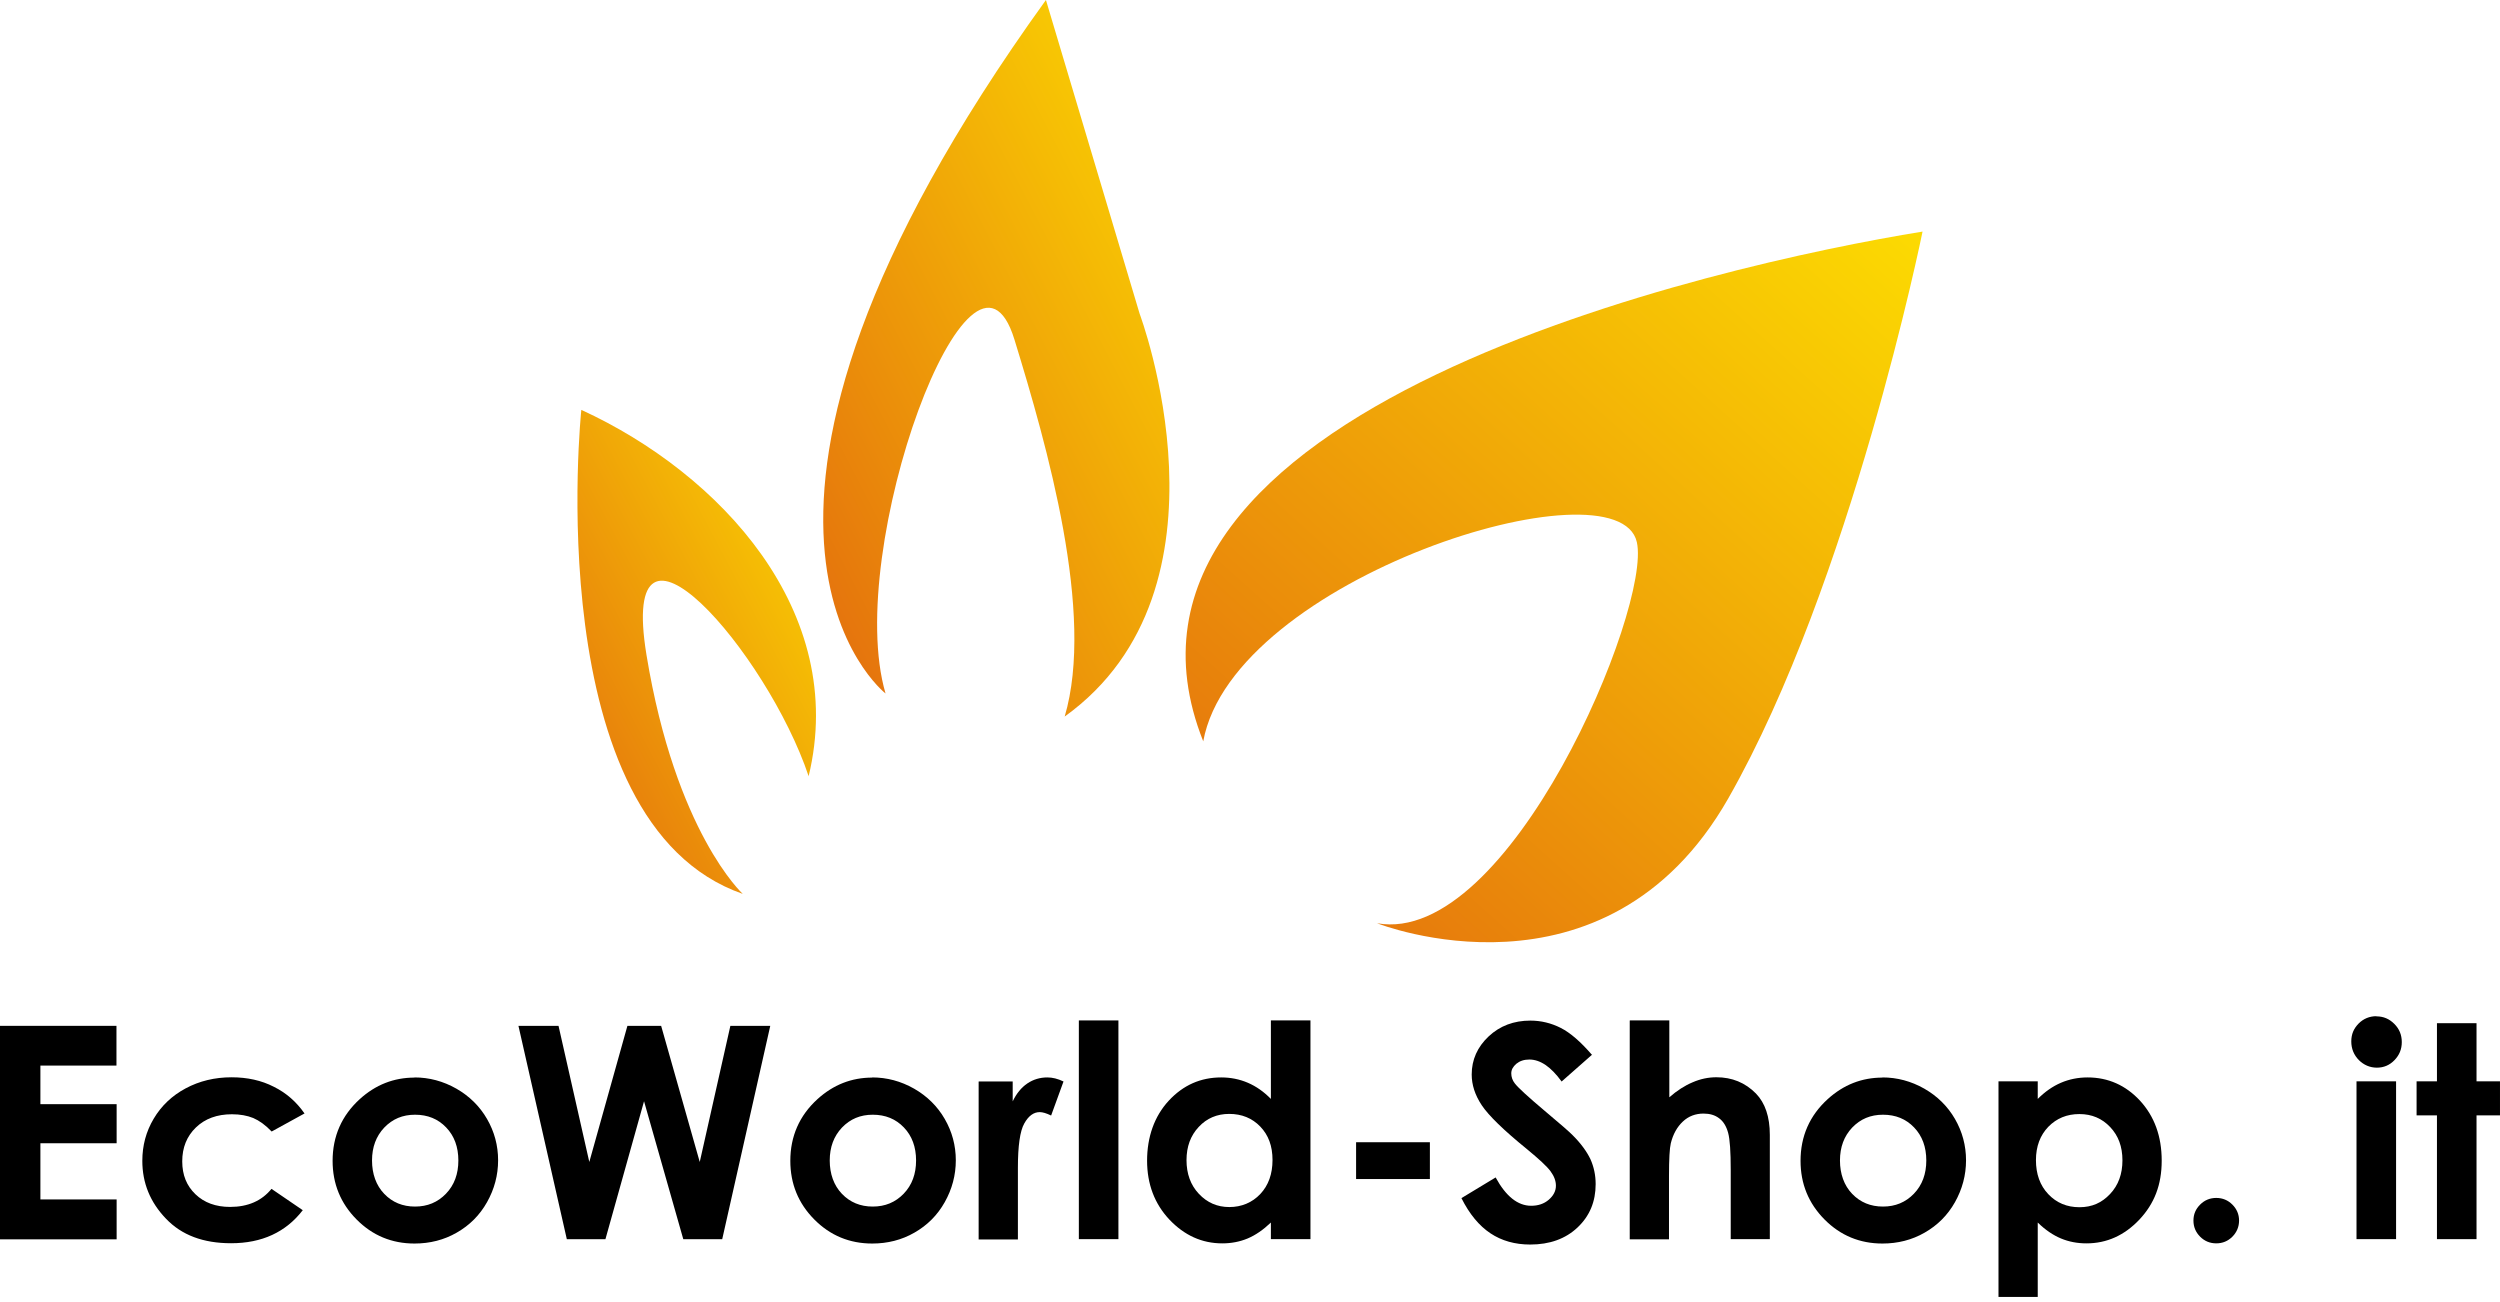
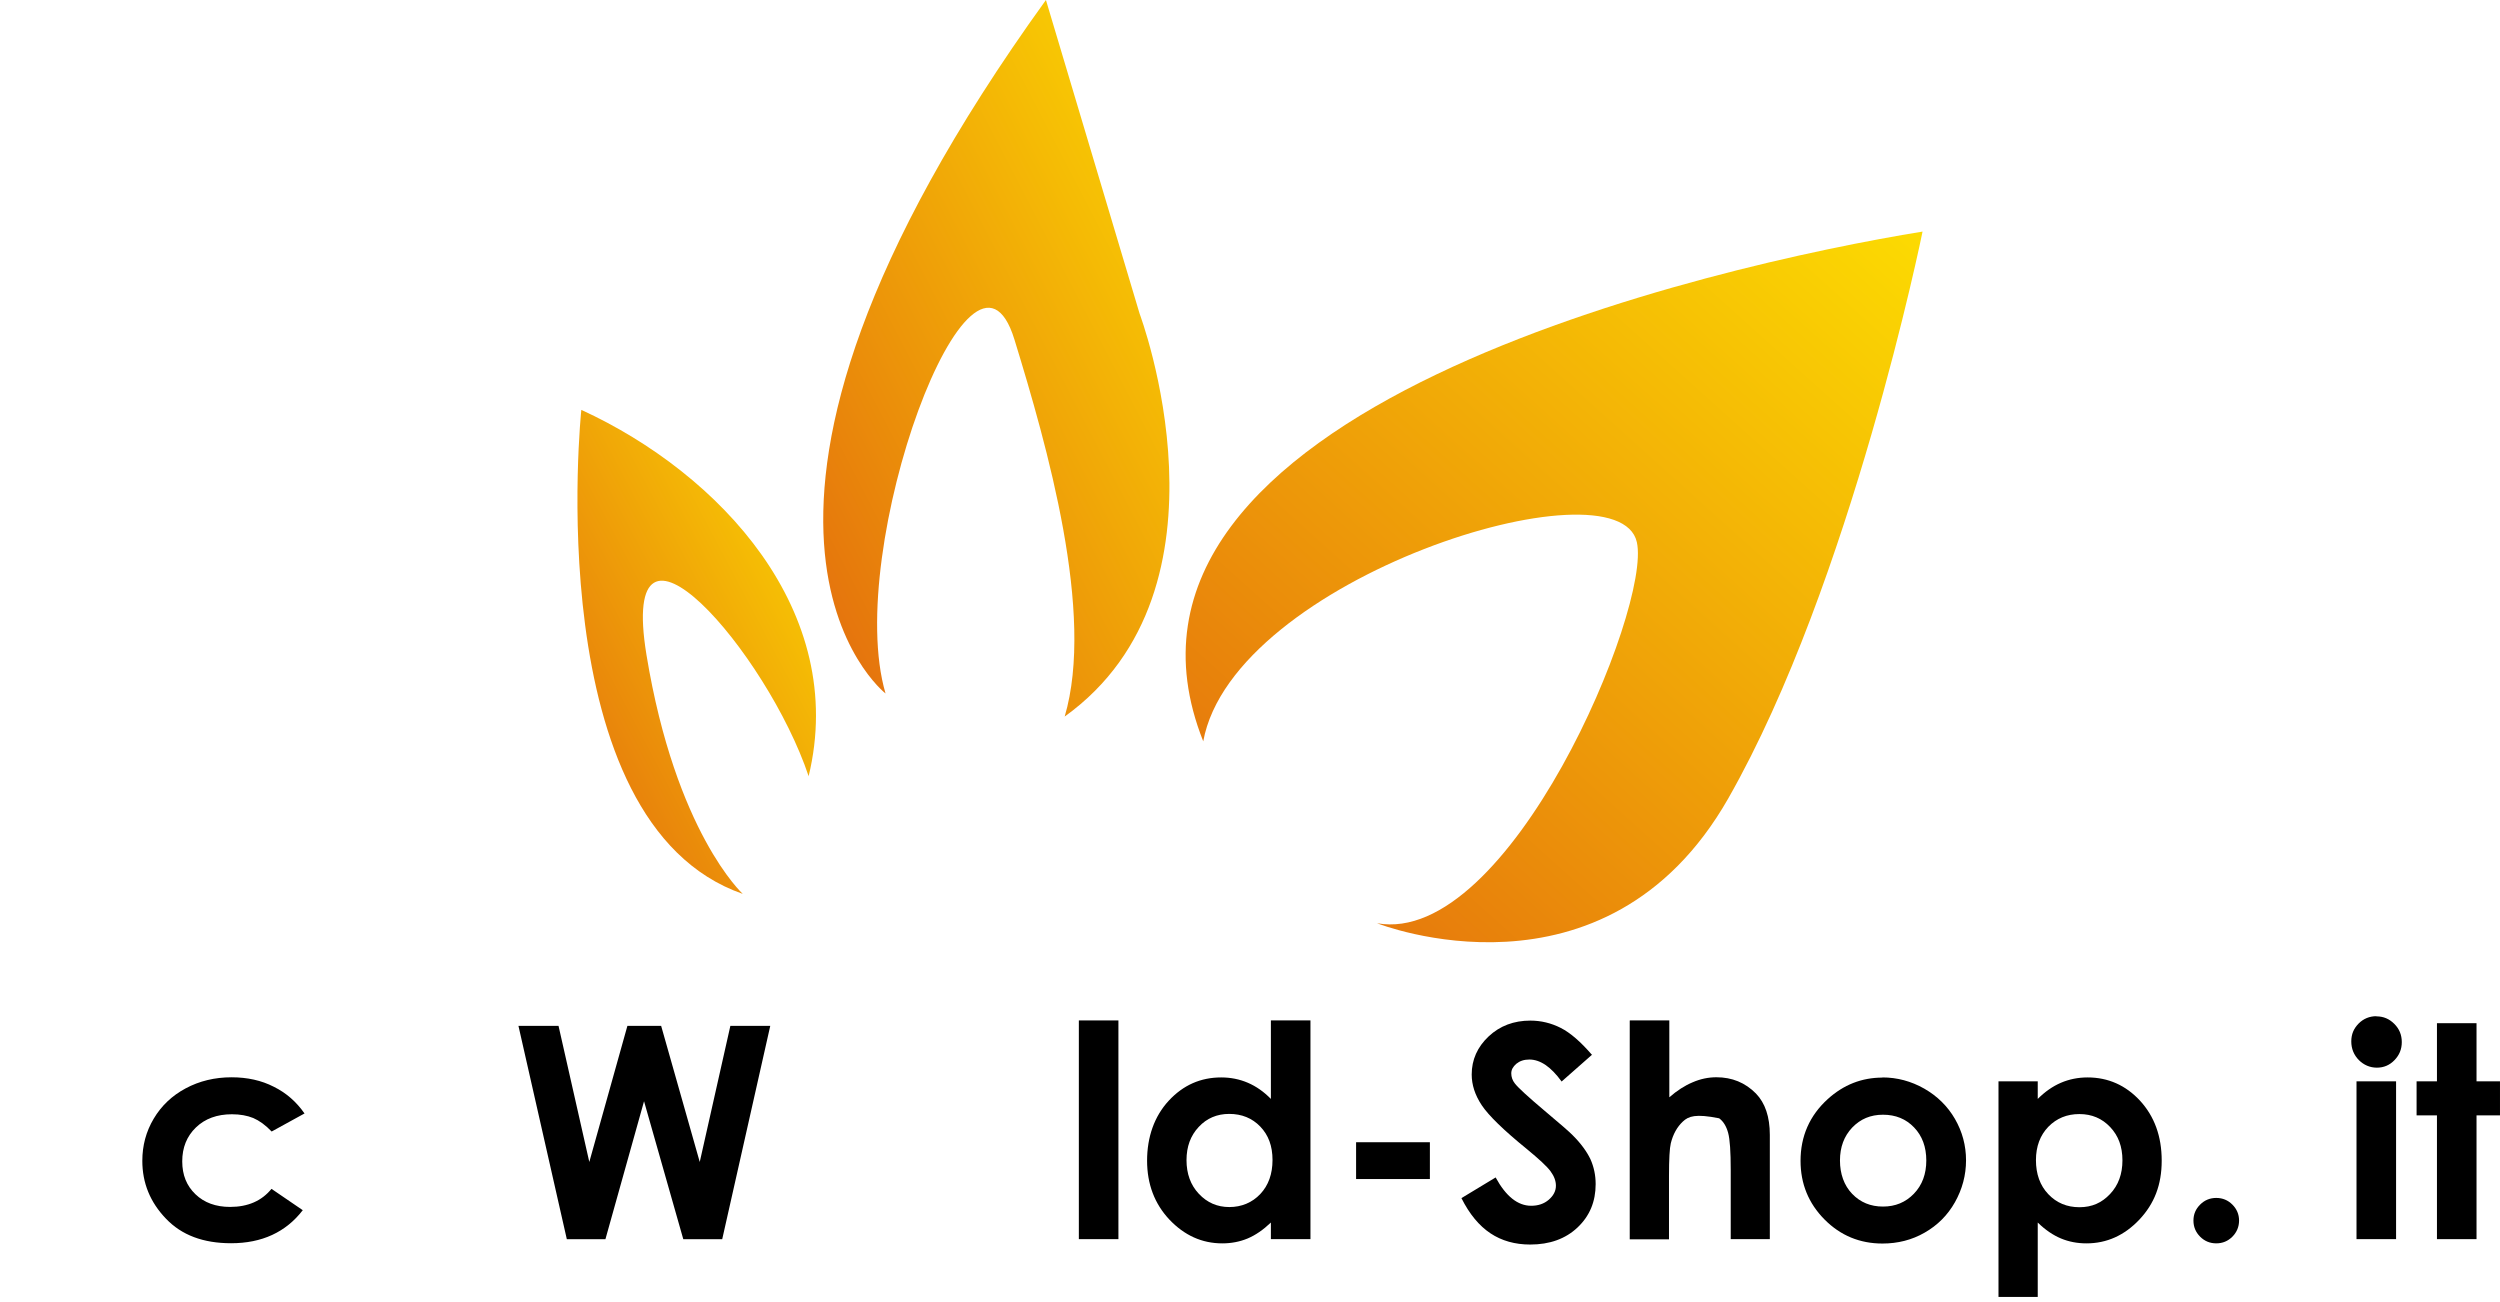
<svg xmlns="http://www.w3.org/2000/svg" fill="none" viewBox="0 0 169 88" height="88" width="169">
  <path fill="url(#paint0_linear_281_745)" d="M59.859 46.877C59.859 46.877 45.159 35.427 70.705 0L77.037 21.203C77.037 21.203 84.029 39.765 71.972 48.44C74.031 41.471 70.782 30.143 68.58 22.965C65.717 13.596 57.007 37.133 59.859 46.865V46.877Z" clip-rule="evenodd" fill-rule="evenodd" />
  <path fill="url(#paint1_linear_281_745)" d="M54.659 52.489C57.368 41.337 48.658 32.002 39.298 27.708C39.298 27.708 36.347 55.605 50.211 60.427C50.211 60.427 45.674 56.276 43.703 44.277C41.765 32.464 51.873 44.1 54.67 52.489H54.659Z" clip-rule="evenodd" fill-rule="evenodd" />
  <path fill="url(#paint2_linear_281_745)" d="M81.339 50.114C72.419 27.666 116.102 17.901 129.965 15.655C129.965 15.655 125.142 39.391 116.828 53.978C108.515 68.554 93.088 62.411 93.088 62.411C102.029 64.007 111.653 41.097 110.651 36.65C109.374 30.98 83.354 39.072 81.339 50.114Z" clip-rule="evenodd" fill-rule="evenodd" />
-   <path fill="black" d="M0 69.347H7.873V72.033H2.731V74.642H7.884V77.284H2.731V81.082H7.884V83.779H0V69.358V69.347Z" />
  <path fill="black" d="M20.588 75.269L18.364 76.491C17.946 76.051 17.527 75.754 17.12 75.578C16.712 75.412 16.228 75.324 15.677 75.324C14.675 75.324 13.861 75.621 13.244 76.216C12.627 76.811 12.319 77.581 12.319 78.506C12.319 79.431 12.616 80.157 13.211 80.73C13.805 81.302 14.587 81.588 15.556 81.588C16.756 81.588 17.692 81.181 18.353 80.366L20.467 81.809C19.322 83.295 17.703 84.043 15.622 84.043C13.739 84.043 12.275 83.493 11.218 82.381C10.15 81.269 9.621 79.97 9.621 78.473C9.621 77.438 9.874 76.491 10.392 75.621C10.909 74.752 11.625 74.069 12.55 73.574C13.475 73.078 14.51 72.825 15.655 72.825C16.712 72.825 17.67 73.034 18.507 73.464C19.355 73.882 20.038 74.488 20.577 75.258L20.588 75.269Z" />
-   <path fill="black" d="M28.012 72.834C29.014 72.834 29.961 73.087 30.853 73.594C31.734 74.1 32.428 74.783 32.923 75.641C33.419 76.5 33.672 77.436 33.672 78.438C33.672 79.439 33.419 80.386 32.923 81.267C32.428 82.148 31.745 82.83 30.875 83.326C30.016 83.821 29.058 84.063 28.023 84.063C26.492 84.063 25.182 83.524 24.103 82.434C23.024 81.344 22.484 80.023 22.484 78.471C22.484 76.808 23.101 75.41 24.323 74.298C25.391 73.329 26.625 72.845 28.023 72.845L28.012 72.834ZM28.056 75.355C27.219 75.355 26.537 75.641 25.975 76.225C25.424 76.808 25.149 77.546 25.149 78.449C25.149 79.351 25.424 80.133 25.975 80.705C26.526 81.278 27.219 81.564 28.056 81.564C28.893 81.564 29.587 81.278 30.148 80.694C30.71 80.111 30.985 79.362 30.985 78.449C30.985 77.535 30.71 76.786 30.159 76.214C29.609 75.641 28.915 75.355 28.056 75.355Z" />
  <path fill="black" d="M35.058 69.347H37.756L39.837 78.55L42.413 69.347H44.693L47.303 78.55L49.373 69.347H52.07L48.822 83.769H46.19L43.537 74.444L40.927 83.769H38.317L35.047 69.347H35.058Z" />
-   <path fill="black" d="M58.953 72.834C59.956 72.834 60.903 73.087 61.794 73.594C62.675 74.1 63.369 74.783 63.864 75.641C64.36 76.5 64.613 77.436 64.613 78.438C64.613 79.439 64.36 80.386 63.864 81.267C63.369 82.148 62.686 82.83 61.816 83.326C60.958 83.821 60 84.063 58.965 84.063C57.434 84.063 56.124 83.524 55.044 82.434C53.965 81.344 53.426 80.023 53.426 78.471C53.426 76.808 54.042 75.41 55.265 74.298C56.333 73.329 57.566 72.845 58.965 72.845L58.953 72.834ZM58.998 75.355C58.161 75.355 57.478 75.641 56.916 76.225C56.366 76.808 56.09 77.546 56.09 78.449C56.09 79.351 56.366 80.133 56.916 80.705C57.467 81.278 58.161 81.564 58.998 81.564C59.834 81.564 60.528 81.278 61.09 80.694C61.651 80.111 61.927 79.362 61.927 78.449C61.927 77.535 61.651 76.786 61.101 76.214C60.55 75.641 59.856 75.355 58.998 75.355Z" />
-   <path fill="black" d="M66.167 73.109H68.458V74.452C68.711 73.924 69.041 73.516 69.449 73.241C69.856 72.966 70.308 72.834 70.803 72.834C71.144 72.834 71.508 72.922 71.893 73.109L71.056 75.41C70.737 75.256 70.484 75.179 70.285 75.179C69.878 75.179 69.526 75.432 69.239 75.95C68.953 76.456 68.81 77.458 68.81 78.955V79.472V83.788H66.156V73.12L66.167 73.109Z" />
  <path fill="black" d="M72.93 68.981H75.605V83.766H72.93V68.981Z" />
  <path fill="black" d="M85.912 68.981H88.587V83.766H85.912V82.643C85.394 83.138 84.865 83.501 84.337 83.722C83.808 83.942 83.236 84.052 82.63 84.052C81.254 84.052 80.065 83.512 79.052 82.445C78.049 81.377 77.543 80.045 77.543 78.459C77.543 76.874 78.028 75.465 79.007 74.408C79.987 73.351 81.166 72.834 82.553 72.834C83.192 72.834 83.797 72.955 84.359 73.197C84.921 73.439 85.438 73.802 85.912 74.287V68.992V68.981ZM83.093 75.3C82.267 75.3 81.573 75.597 81.034 76.18C80.483 76.764 80.208 77.513 80.208 78.426C80.208 79.34 80.483 80.111 81.045 80.705C81.606 81.3 82.289 81.597 83.104 81.597C83.918 81.597 84.645 81.3 85.196 80.716C85.746 80.133 86.022 79.362 86.022 78.415C86.022 77.468 85.746 76.731 85.196 76.158C84.645 75.586 83.941 75.3 83.093 75.3Z" />
  <path fill="black" d="M91.672 77.215H96.66V79.703H91.672V77.215Z" />
  <path fill="black" d="M107.602 71.316L105.565 73.111C104.849 72.12 104.122 71.624 103.385 71.624C103.021 71.624 102.735 71.723 102.504 71.911C102.273 72.109 102.162 72.318 102.162 72.56C102.162 72.802 102.24 73.034 102.405 73.243C102.625 73.529 103.297 74.145 104.42 75.092C105.466 75.973 106.105 76.523 106.325 76.754C106.886 77.316 107.272 77.855 107.514 78.362C107.745 78.879 107.866 79.441 107.866 80.046C107.866 81.235 107.459 82.204 106.644 82.975C105.829 83.745 104.761 84.131 103.44 84.131C102.416 84.131 101.513 83.877 100.753 83.371C99.993 82.865 99.332 82.072 98.793 80.993L101.105 79.595C101.799 80.872 102.603 81.51 103.506 81.51C103.979 81.51 104.376 81.378 104.695 81.103C105.014 80.828 105.18 80.509 105.18 80.156C105.18 79.826 105.058 79.507 104.816 79.177C104.574 78.846 104.034 78.351 103.22 77.679C101.645 76.402 100.632 75.411 100.169 74.718C99.707 74.024 99.487 73.331 99.487 72.637C99.487 71.635 99.872 70.777 100.632 70.061C101.392 69.346 102.339 68.993 103.451 68.993C104.167 68.993 104.86 69.158 105.51 69.489C106.16 69.819 106.864 70.435 107.624 71.316H107.602Z" />
-   <path fill="black" d="M110.192 68.981H112.846V74.177C113.363 73.725 113.892 73.384 114.42 73.164C114.949 72.933 115.488 72.823 116.028 72.823C117.085 72.823 117.977 73.186 118.704 73.924C119.32 74.562 119.64 75.487 119.64 76.72V83.766H116.997V79.087C116.997 77.854 116.942 77.017 116.821 76.577C116.7 76.136 116.501 75.806 116.215 75.597C115.929 75.377 115.576 75.278 115.158 75.278C114.619 75.278 114.145 75.454 113.76 75.817C113.374 76.18 113.099 76.665 112.945 77.292C112.868 77.612 112.824 78.349 112.824 79.494V83.777H110.17V68.992L110.192 68.981Z" />
+   <path fill="black" d="M110.192 68.981H112.846V74.177C113.363 73.725 113.892 73.384 114.42 73.164C114.949 72.933 115.488 72.823 116.028 72.823C117.085 72.823 117.977 73.186 118.704 73.924C119.32 74.562 119.64 75.487 119.64 76.72V83.766H116.997V79.087C116.997 77.854 116.942 77.017 116.821 76.577C116.7 76.136 116.501 75.806 116.215 75.597C114.619 75.278 114.145 75.454 113.76 75.817C113.374 76.18 113.099 76.665 112.945 77.292C112.868 77.612 112.824 78.349 112.824 79.494V83.777H110.17V68.992L110.192 68.981Z" />
  <path fill="black" d="M127.244 72.834C128.247 72.834 129.194 73.087 130.085 73.594C130.966 74.1 131.66 74.783 132.156 75.641C132.651 76.5 132.904 77.436 132.904 78.438C132.904 79.439 132.651 80.386 132.156 81.267C131.66 82.148 130.977 82.83 130.107 83.326C129.249 83.821 128.291 84.063 127.256 84.063C125.725 84.063 124.415 83.524 123.335 82.434C122.256 81.344 121.717 80.023 121.717 78.471C121.717 76.808 122.333 75.41 123.556 74.298C124.624 73.329 125.857 72.845 127.256 72.845L127.244 72.834ZM127.289 75.355C126.452 75.355 125.769 75.641 125.207 76.225C124.657 76.808 124.382 77.546 124.382 78.449C124.382 79.351 124.657 80.133 125.207 80.705C125.758 81.278 126.452 81.564 127.289 81.564C128.125 81.564 128.819 81.278 129.381 80.694C129.942 80.111 130.218 79.362 130.218 78.449C130.218 77.535 129.942 76.786 129.392 76.214C128.841 75.641 128.147 75.355 127.289 75.355Z" />
  <path fill="black" d="M137.751 73.109V74.287C138.236 73.803 138.753 73.439 139.315 73.197C139.877 72.955 140.482 72.834 141.121 72.834C142.508 72.834 143.698 73.362 144.667 74.408C145.636 75.465 146.131 76.808 146.131 78.46C146.131 80.111 145.625 81.377 144.622 82.445C143.609 83.513 142.42 84.052 141.044 84.052C140.427 84.052 139.855 83.942 139.326 83.722C138.797 83.502 138.269 83.15 137.751 82.643V87.674H135.098V73.098H137.751V73.109ZM140.57 75.311C139.722 75.311 139.029 75.597 138.467 76.17C137.917 76.742 137.63 77.491 137.63 78.427C137.63 79.362 137.906 80.144 138.467 80.728C139.018 81.311 139.722 81.608 140.57 81.608C141.418 81.608 142.079 81.311 142.64 80.716C143.202 80.122 143.477 79.362 143.477 78.438C143.477 77.513 143.202 76.775 142.651 76.192C142.101 75.608 141.407 75.311 140.57 75.311Z" />
  <path fill="black" d="M149.819 80.98C150.248 80.98 150.612 81.134 150.909 81.431C151.206 81.728 151.361 82.091 151.361 82.51C151.361 82.928 151.206 83.302 150.909 83.6C150.612 83.897 150.248 84.051 149.819 84.051C149.389 84.051 149.026 83.897 148.729 83.6C148.432 83.302 148.277 82.939 148.277 82.51C148.277 82.08 148.432 81.728 148.729 81.431C149.026 81.134 149.389 80.98 149.819 80.98Z" />
  <path fill="black" d="M160.643 68.706C161.116 68.706 161.513 68.871 161.854 69.213C162.196 69.554 162.361 69.961 162.361 70.446C162.361 70.93 162.196 71.326 161.865 71.668C161.535 72.009 161.139 72.174 160.676 72.174C160.214 72.174 159.795 71.998 159.454 71.657C159.123 71.316 158.947 70.897 158.947 70.402C158.947 69.906 159.112 69.532 159.443 69.191C159.773 68.861 160.181 68.695 160.643 68.695V68.706ZM159.3 73.099H161.975V83.767H159.3V73.099Z" />
  <path fill="black" d="M164.738 69.168H167.413V73.098H168.999V75.399H167.413V83.766H164.738V75.399H163.361V73.098H164.738V69.168Z" />
  <defs>
    <linearGradient gradientUnits="userSpaceOnUse" y2="17.044" x2="39.383" y1="-3.51" x1="79.053" id="paint0_linear_281_745">
      <stop stop-color="#FDDF01" />
      <stop stop-color="#E36B0E" offset="1" />
    </linearGradient>
    <linearGradient gradientUnits="userSpaceOnUse" y2="39.662" x2="28.059" y1="25.337" x1="55.161" id="paint1_linear_281_745">
      <stop stop-color="#FDDF01" />
      <stop stop-color="#E36B0E" offset="1" />
    </linearGradient>
    <linearGradient gradientUnits="userSpaceOnUse" y2="65.43" x2="82.077" y1="12.174" x1="129.965" id="paint2_linear_281_745">
      <stop stop-color="#FDDF01" />
      <stop stop-color="#E36B0E" offset="1" />
    </linearGradient>
  </defs>
</svg>